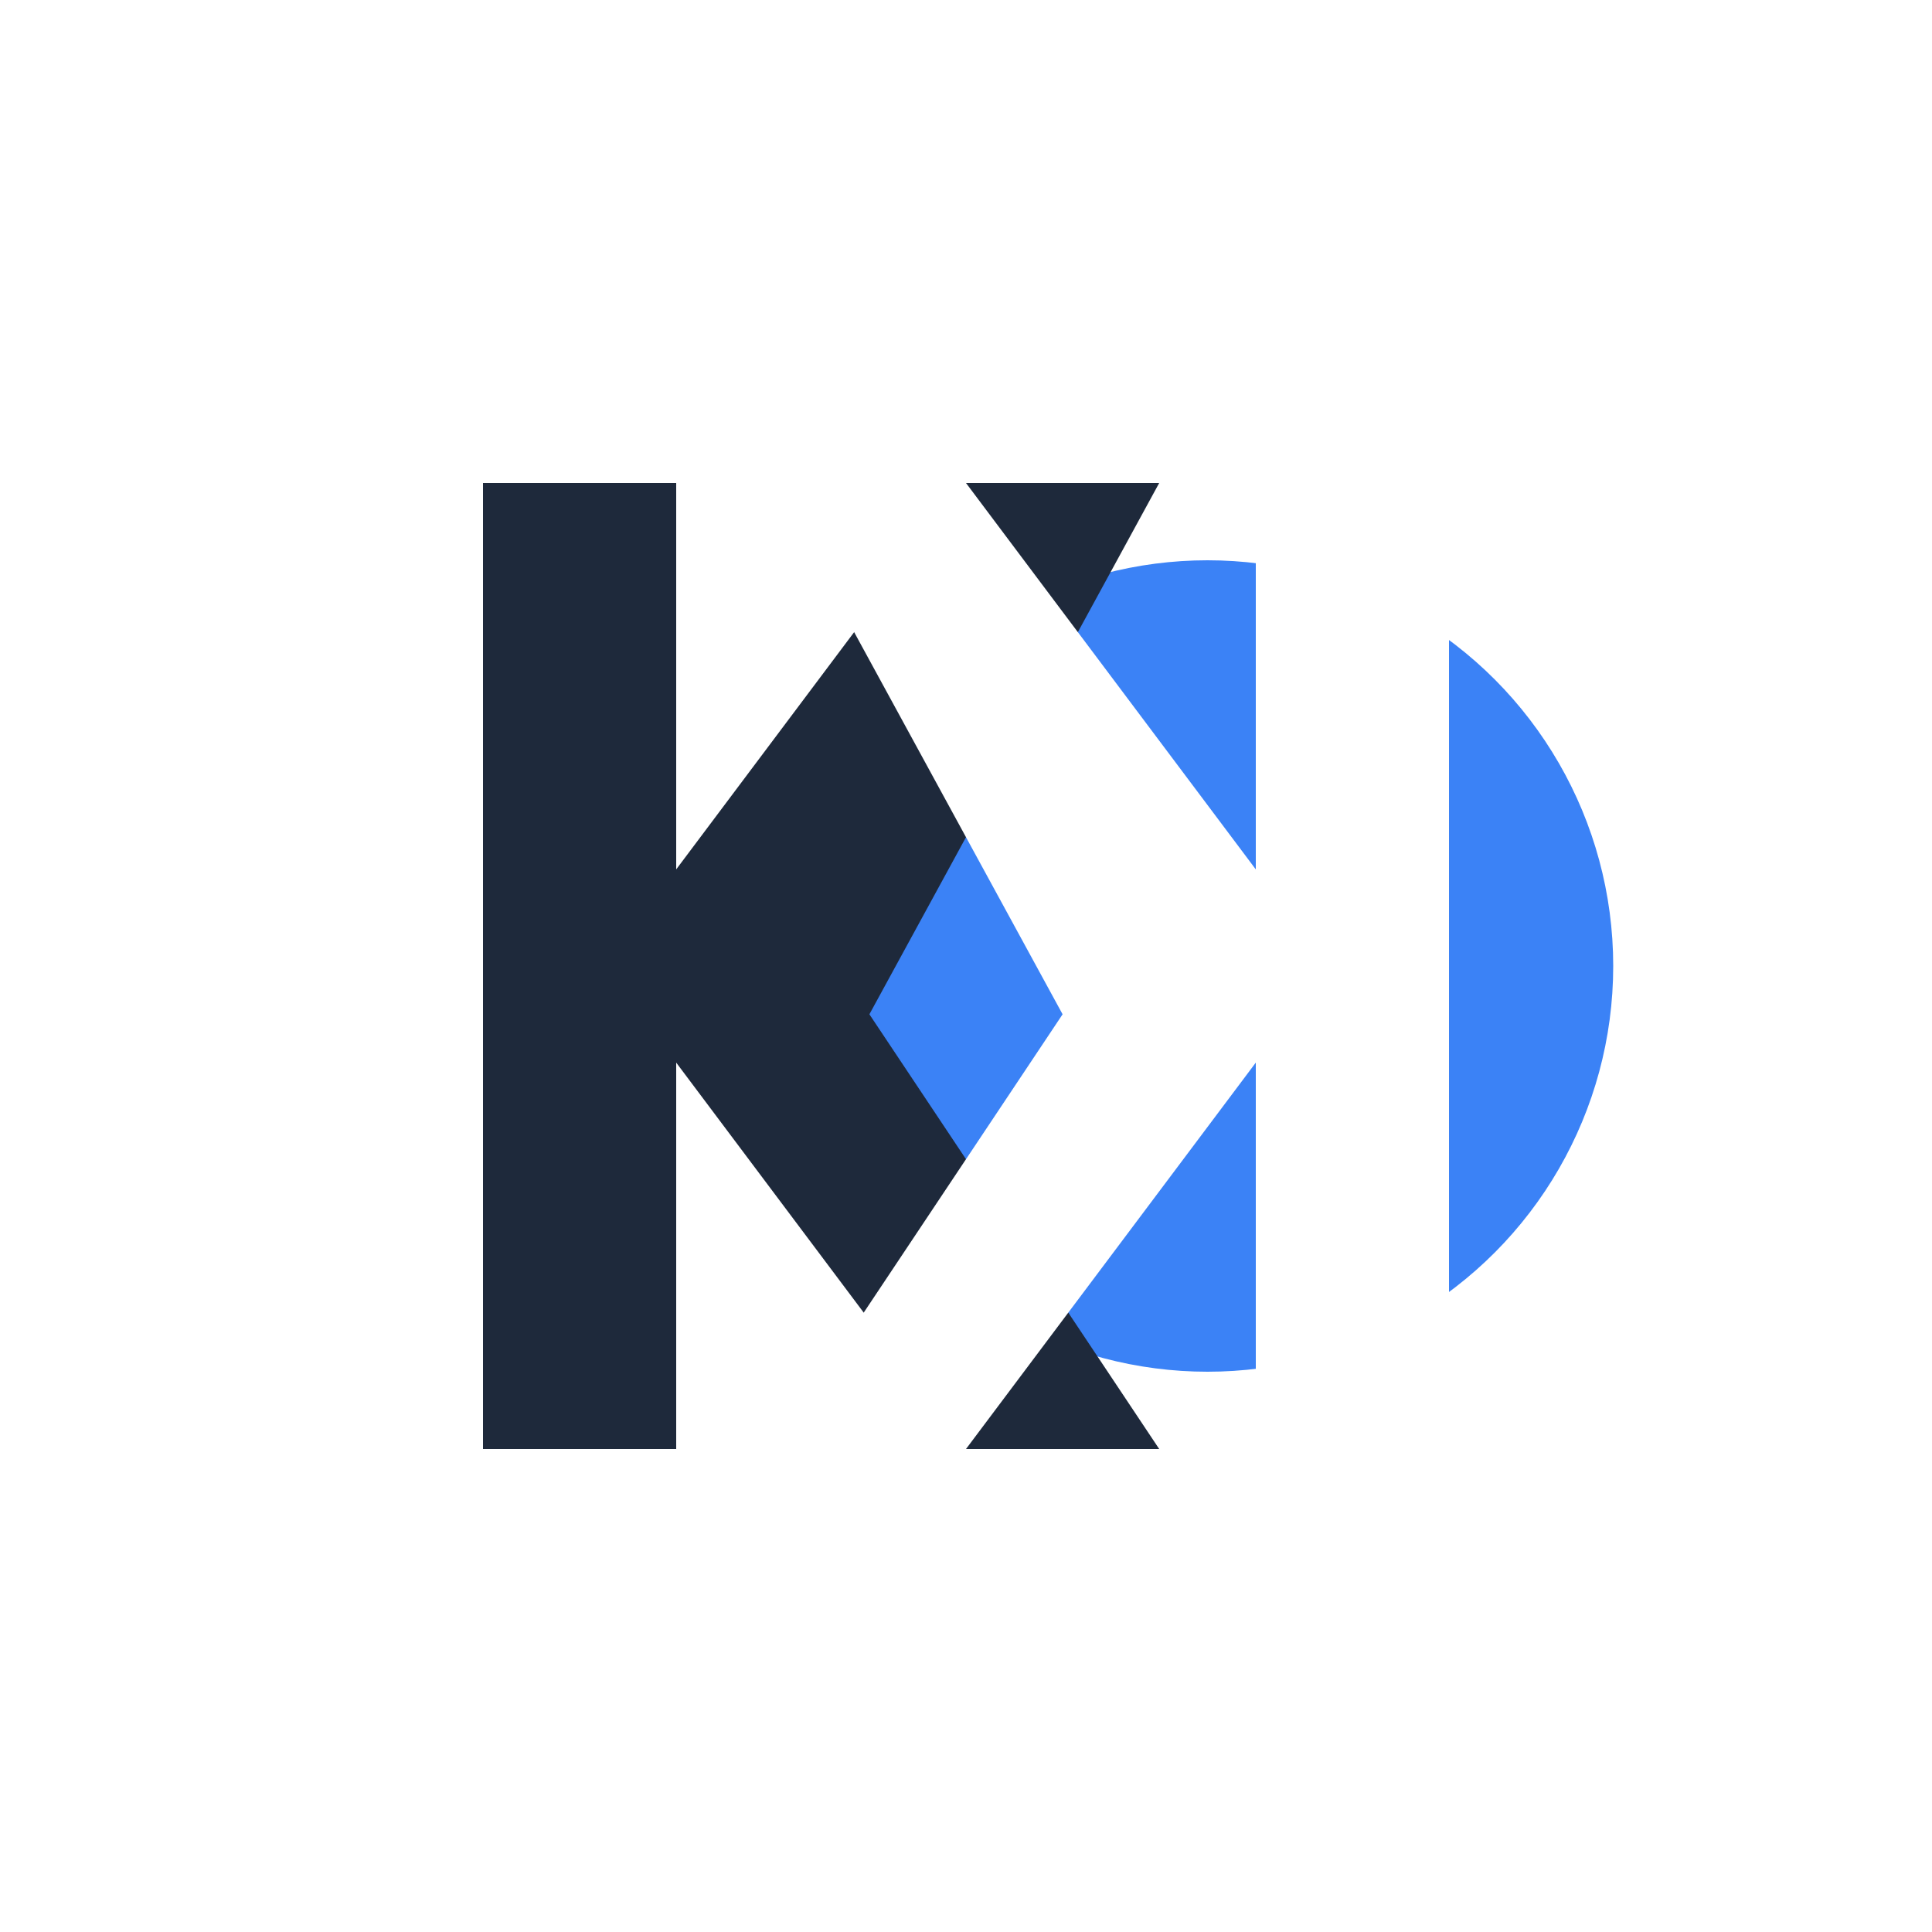
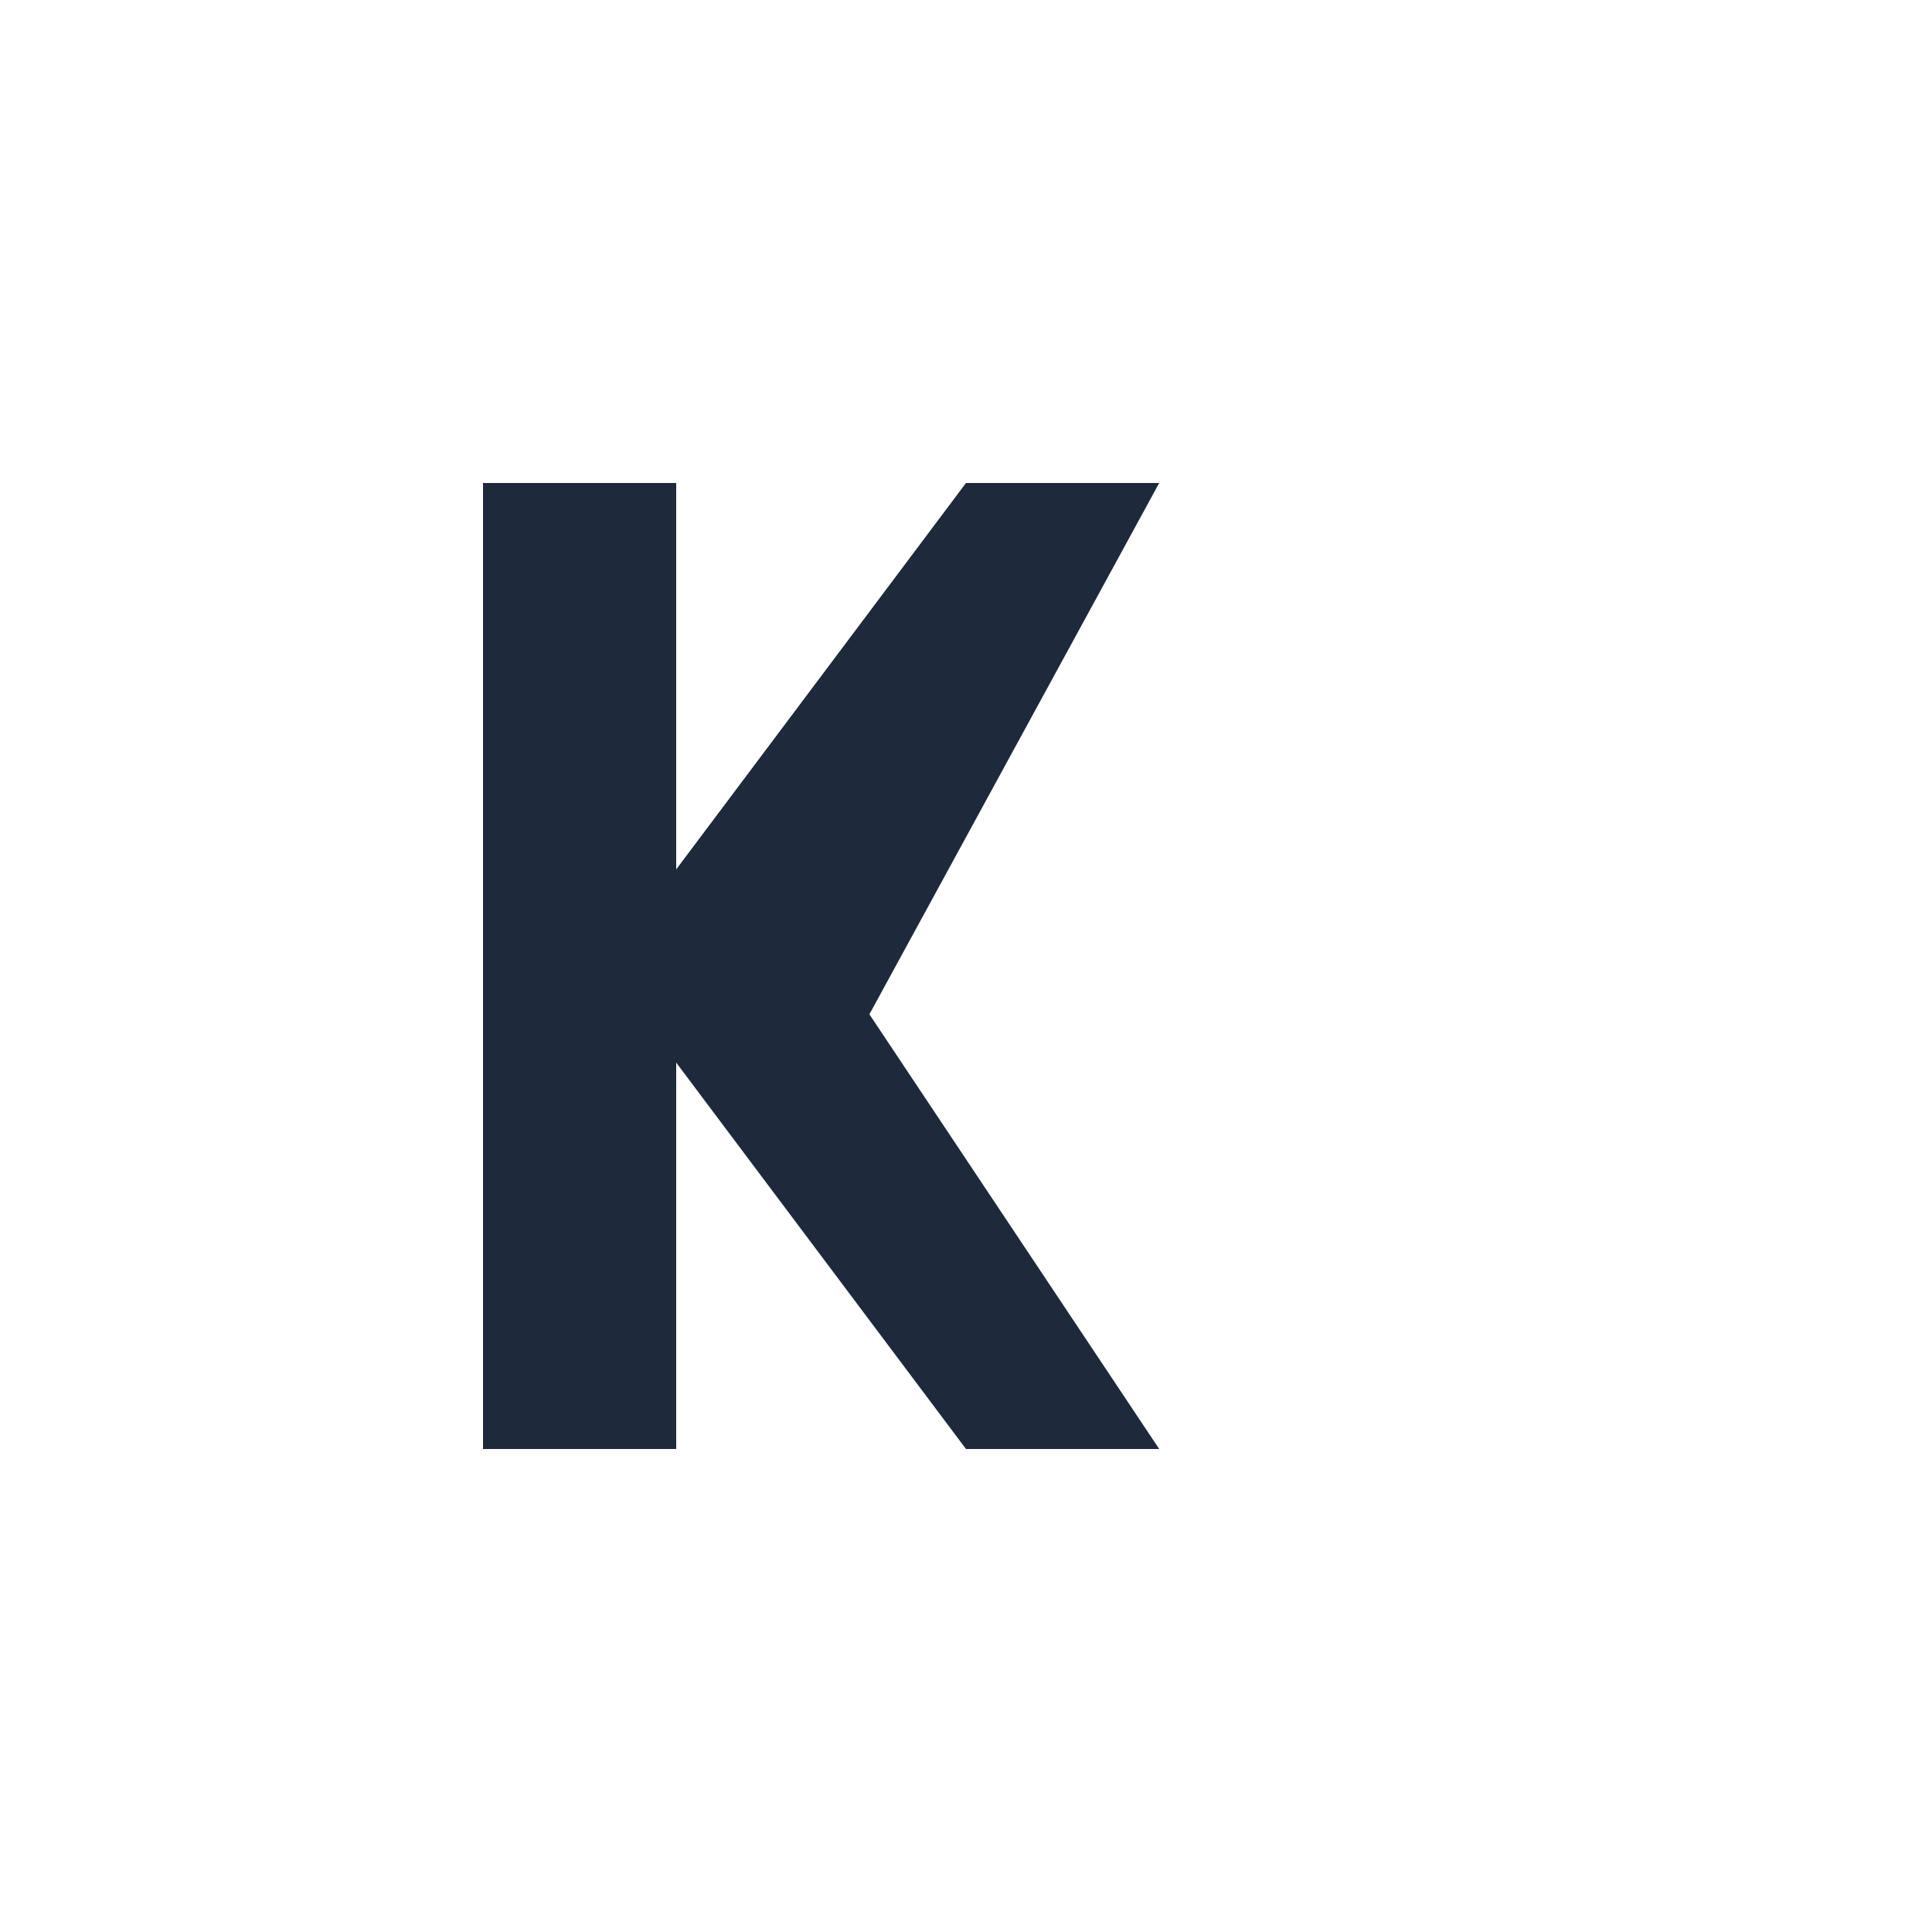
<svg xmlns="http://www.w3.org/2000/svg" width="200" height="200" viewBox="0 0 200 200">
-   <rect width="200" height="200" fill="#FFFFFF" />
  <g transform="translate(50, 50)">
-     <circle cx="75" cy="50" r="42" fill="#3B82F6" />
    <path d="M0 0 V100 H20 V60 L50 100 H70 L40 55 L70 0 H50 L20 40 V0 Z" fill="#1E293B" />
-     <path d="M100 0 V100 H80 V60 L50 100 H30 L60 55 L30 0 H50 L80 40 V0 Z" fill="#FFFFFF" />
  </g>
</svg>